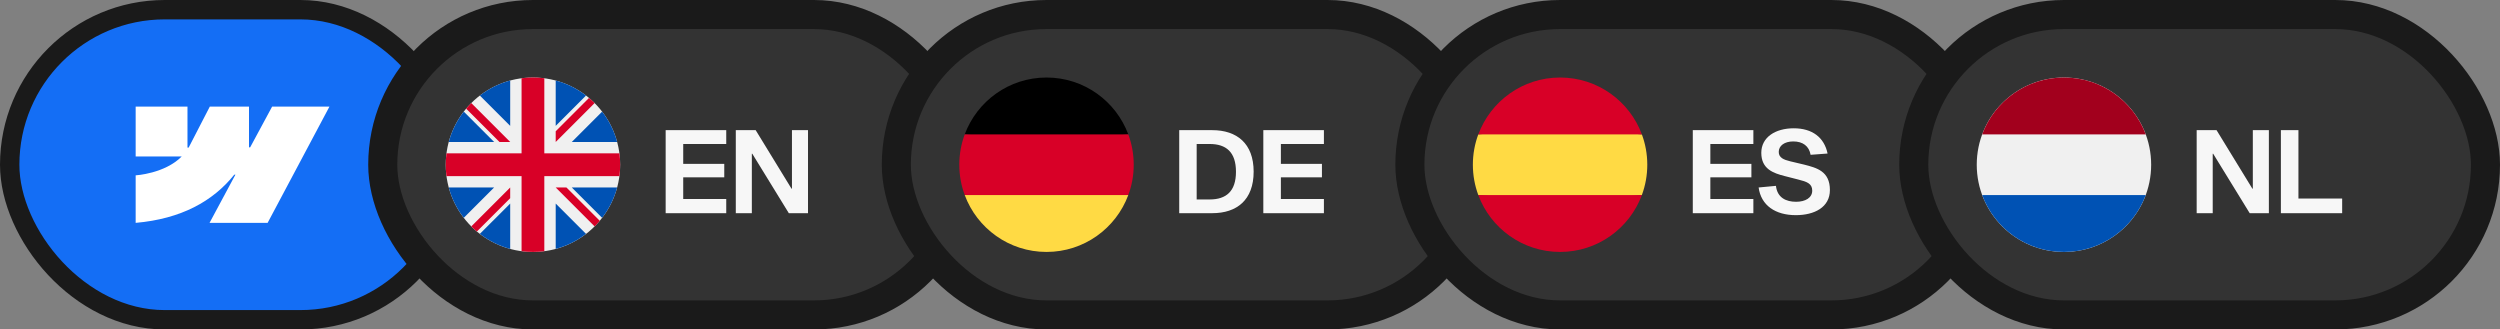
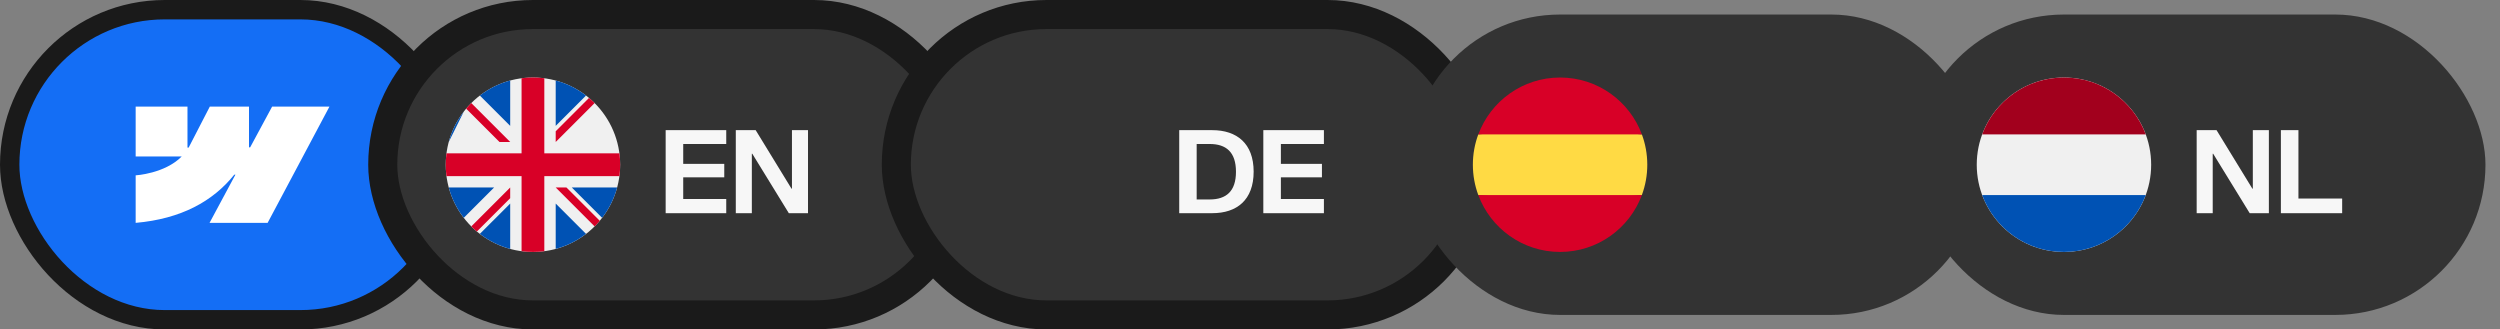
<svg xmlns="http://www.w3.org/2000/svg" width="258" height="34" viewBox="0 0 258 34" fill="none">
  <rect x="0" y="0" width="258" height="34" fill="#808080" stroke="none" />
  <rect x="1" y="1" width="46" height="32" rx="16" fill="#146EF5" />
  <rect x="1" y="1" width="46" height="32" rx="16" stroke="#1A1A1A" stroke-width="2" />
  <path fill-rule="evenodd" clip-rule="evenodd" d="M34 11L27.618 23H21.624L24.295 18.027H24.175C21.971 20.778 18.684 22.589 14 23V18.096C14 18.096 16.997 17.925 18.758 16.144H14V11H19.348V15.231L19.468 15.23L21.653 11H25.697V15.204L25.817 15.204L28.084 11H34Z" fill="white" />
  <rect x="39.5" y="1.5" width="60" height="31" rx="15.5" fill="#333333" />
  <rect x="39.5" y="1.5" width="60" height="31" rx="15.5" stroke="#1A1A1A" stroke-width="3" />
  <g clip-path="url(#clip0_5080_27884)">
    <path d="M55 26C59.971 26 64 21.971 64 17C64 12.029 59.971 8 55 8C50.029 8 46 12.029 46 17C46 21.971 50.029 26 55 26Z" fill="#F0F0F0" />
-     <path d="M47.861 11.52C47.154 12.439 46.621 13.499 46.31 14.651H50.993L47.861 11.52Z" fill="#0052B4" />
-     <path d="M63.691 14.651C63.38 13.499 62.847 12.439 62.14 11.52L59.009 14.651H63.691Z" fill="#0052B4" />
+     <path d="M47.861 11.52C47.154 12.439 46.621 13.499 46.31 14.651L47.861 11.52Z" fill="#0052B4" />
    <path d="M46.31 19.348C46.621 20.499 47.154 21.559 47.861 22.479L50.992 19.348H46.31Z" fill="#0052B4" />
    <path d="M60.479 9.859C59.559 9.152 58.499 8.619 57.348 8.309V12.991L60.479 9.859Z" fill="#0052B4" />
    <path d="M49.52 24.137C50.44 24.844 51.5 25.377 52.652 25.688V21.006L49.52 24.137Z" fill="#0052B4" />
    <path d="M52.652 8.309C51.5 8.619 50.44 9.152 49.52 9.859L52.652 12.991V8.309Z" fill="#0052B4" />
    <path d="M57.348 25.688C58.499 25.377 59.559 24.844 60.479 24.137L57.348 21.006V25.688Z" fill="#0052B4" />
    <path d="M59.009 19.348L62.14 22.479C62.847 21.559 63.38 20.499 63.691 19.348H59.009Z" fill="#0052B4" />
    <path d="M63.924 15.826H56.174H56.174V8.076C55.79 8.026 55.398 8 55 8C54.602 8 54.21 8.026 53.826 8.076V15.826V15.826H46.076C46.026 16.21 46 16.602 46 17C46 17.398 46.026 17.79 46.076 18.174H53.826H53.826V25.924C54.21 25.974 54.602 26 55 26C55.398 26 55.79 25.974 56.174 25.924V18.174V18.174H63.924C63.974 17.79 64 17.398 64 17C64 16.602 63.974 16.21 63.924 15.826Z" fill="#D80027" />
    <path d="M57.348 19.348L61.364 23.364C61.548 23.179 61.725 22.986 61.893 22.786L58.454 19.348H57.348V19.348Z" fill="#D80027" />
    <path d="M52.652 19.348H52.652L48.636 23.364C48.82 23.548 49.013 23.725 49.214 23.893L52.652 20.454V19.348Z" fill="#D80027" />
    <path d="M52.652 14.651V14.651L48.636 10.635C48.451 10.819 48.275 11.012 48.106 11.213L51.545 14.651H52.652V14.651Z" fill="#D80027" />
    <path d="M57.348 14.653L61.364 10.636C61.179 10.452 60.986 10.275 60.786 10.107L57.348 13.546V14.653Z" fill="#D80027" />
  </g>
  <path d="M70.508 16.912H74.744V18.304H70.508V20.536H74.948V22H68.696V13.432H74.948V14.86H70.508V16.912ZM83.386 22H81.406L77.638 15.868H77.59V22H75.934V13.432H77.986L81.682 19.468H81.73V13.432H83.386V22Z" fill="#F7F7F7" />
  <rect x="92.5" y="1.5" width="60" height="31" rx="15.5" fill="#333333" />
  <rect x="92.5" y="1.5" width="60" height="31" rx="15.5" stroke="#1A1A1A" stroke-width="3" />
  <g clip-path="url(#clip1_5080_27884)">
    <path d="M99.56 20.13C100.831 23.557 104.13 26 108 26C111.869 26 115.168 23.557 116.44 20.13L108 19.348L99.56 20.13Z" fill="#FFDA44" />
    <path d="M108 8C104.13 8 100.831 10.442 99.56 13.87L108 14.652L116.44 13.87C115.168 10.442 111.869 8 108 8Z" fill="black" />
    <path d="M99.56 13.869C99.198 14.844 99 15.899 99 17C99 18.1 99.198 19.155 99.56 20.13H116.44C116.802 19.155 117 18.1 117 17C117 15.899 116.802 14.844 116.44 13.869H99.56Z" fill="#D80027" />
  </g>
  <path d="M121.696 13.432H125.104C127.636 13.432 129.376 14.8 129.376 17.716C129.376 20.644 127.636 22 125.104 22H121.696V13.432ZM123.496 20.584H124.84C126.544 20.584 127.552 19.744 127.552 17.728C127.552 15.7 126.544 14.86 124.84 14.86H123.496V20.584ZM132.187 16.912H136.423V18.304H132.187V20.536H136.627V22H130.375V13.432H136.627V14.86H132.187V16.912Z" fill="#F7F7F7" />
  <rect x="145.5" y="1.5" width="59" height="31" rx="15.5" fill="#333333" />
-   <rect x="145.5" y="1.5" width="59" height="31" rx="15.5" stroke="#1A1A1A" stroke-width="3" />
  <g clip-path="url(#clip2_5080_27884)">
    <path d="M152 16.999C152 18.1 152.198 19.154 152.56 20.129L161 20.912L169.44 20.129C169.802 19.154 170 18.1 170 16.999C170 15.898 169.802 14.844 169.44 13.869L161 13.086L152.56 13.869C152.198 14.844 152 15.898 152 16.999Z" fill="#FFDA44" />
    <path d="M169.442 13.87C168.17 10.442 164.871 8 161.002 8C157.132 8 153.833 10.442 152.562 13.87H169.442Z" fill="#D80027" />
    <path d="M152.561 20.131C153.832 23.558 157.131 26 161.001 26C164.87 26 168.169 23.558 169.441 20.131H152.561Z" fill="#D80027" />
  </g>
-   <path d="M176.508 16.912H180.744V18.304H176.508V20.536H180.948V22H174.696V13.432H180.948V14.86H176.508V16.912ZM188.606 15.844L186.854 15.976C186.698 15.076 186.05 14.596 185.066 14.596C184.142 14.596 183.566 15.052 183.566 15.676C183.566 16.276 184.07 16.48 184.754 16.648L186.17 16.984C187.49 17.32 188.846 17.668 188.846 19.612C188.846 21.388 187.25 22.204 185.33 22.204C183.23 22.204 181.742 21.208 181.49 19.348L183.278 19.18C183.41 20.392 184.31 20.824 185.354 20.824C186.326 20.824 187.022 20.404 187.022 19.672C187.022 18.94 186.458 18.748 185.594 18.532L184.19 18.172C183.014 17.872 181.766 17.452 181.766 15.772C181.766 14.164 183.218 13.24 185.114 13.24C187.022 13.24 188.258 14.176 188.606 15.844Z" fill="#F7F7F7" />
  <rect x="197.5" y="1.5" width="59" height="31" rx="15.5" fill="#333333" />
-   <rect x="197.5" y="1.5" width="59" height="31" rx="15.5" stroke="#1A1A1A" stroke-width="3" />
  <g clip-path="url(#clip3_5080_27884)">
    <path d="M213 26C217.971 26 222 21.971 222 17C222 12.029 217.971 8 213 8C208.029 8 204 12.029 204 17C204 21.971 208.029 26 213 26Z" fill="#F0F0F0" />
    <path d="M213 8C209.13 8 205.831 10.442 204.56 13.87H221.44C220.168 10.442 216.869 8 213 8Z" fill="#A2001D" />
    <path d="M213 26C216.869 26 220.168 23.558 221.44 20.131H204.56C205.831 23.558 209.13 26 213 26Z" fill="#0052B4" />
  </g>
  <path d="M234.148 22H232.168L228.4 15.868H228.352V22H226.696V13.432H228.748L232.444 19.468H232.492V13.432H234.148V22ZM235.387 22V13.432H237.199V20.488H241.711V22H235.387Z" fill="#F7F7F7" />
  <defs>
    <clipPath id="clip0_5080_27884">
      <rect width="18" height="18" fill="white" transform="translate(46 8)" />
    </clipPath>
    <clipPath id="clip1_5080_27884">
-       <rect width="18" height="18" fill="white" transform="translate(99 8)" />
-     </clipPath>
+       </clipPath>
    <clipPath id="clip2_5080_27884">
      <rect width="18" height="18" fill="white" transform="translate(152 8)" />
    </clipPath>
    <clipPath id="clip3_5080_27884">
      <rect width="18" height="18" fill="white" transform="translate(204 8)" />
    </clipPath>
  </defs>
</svg>